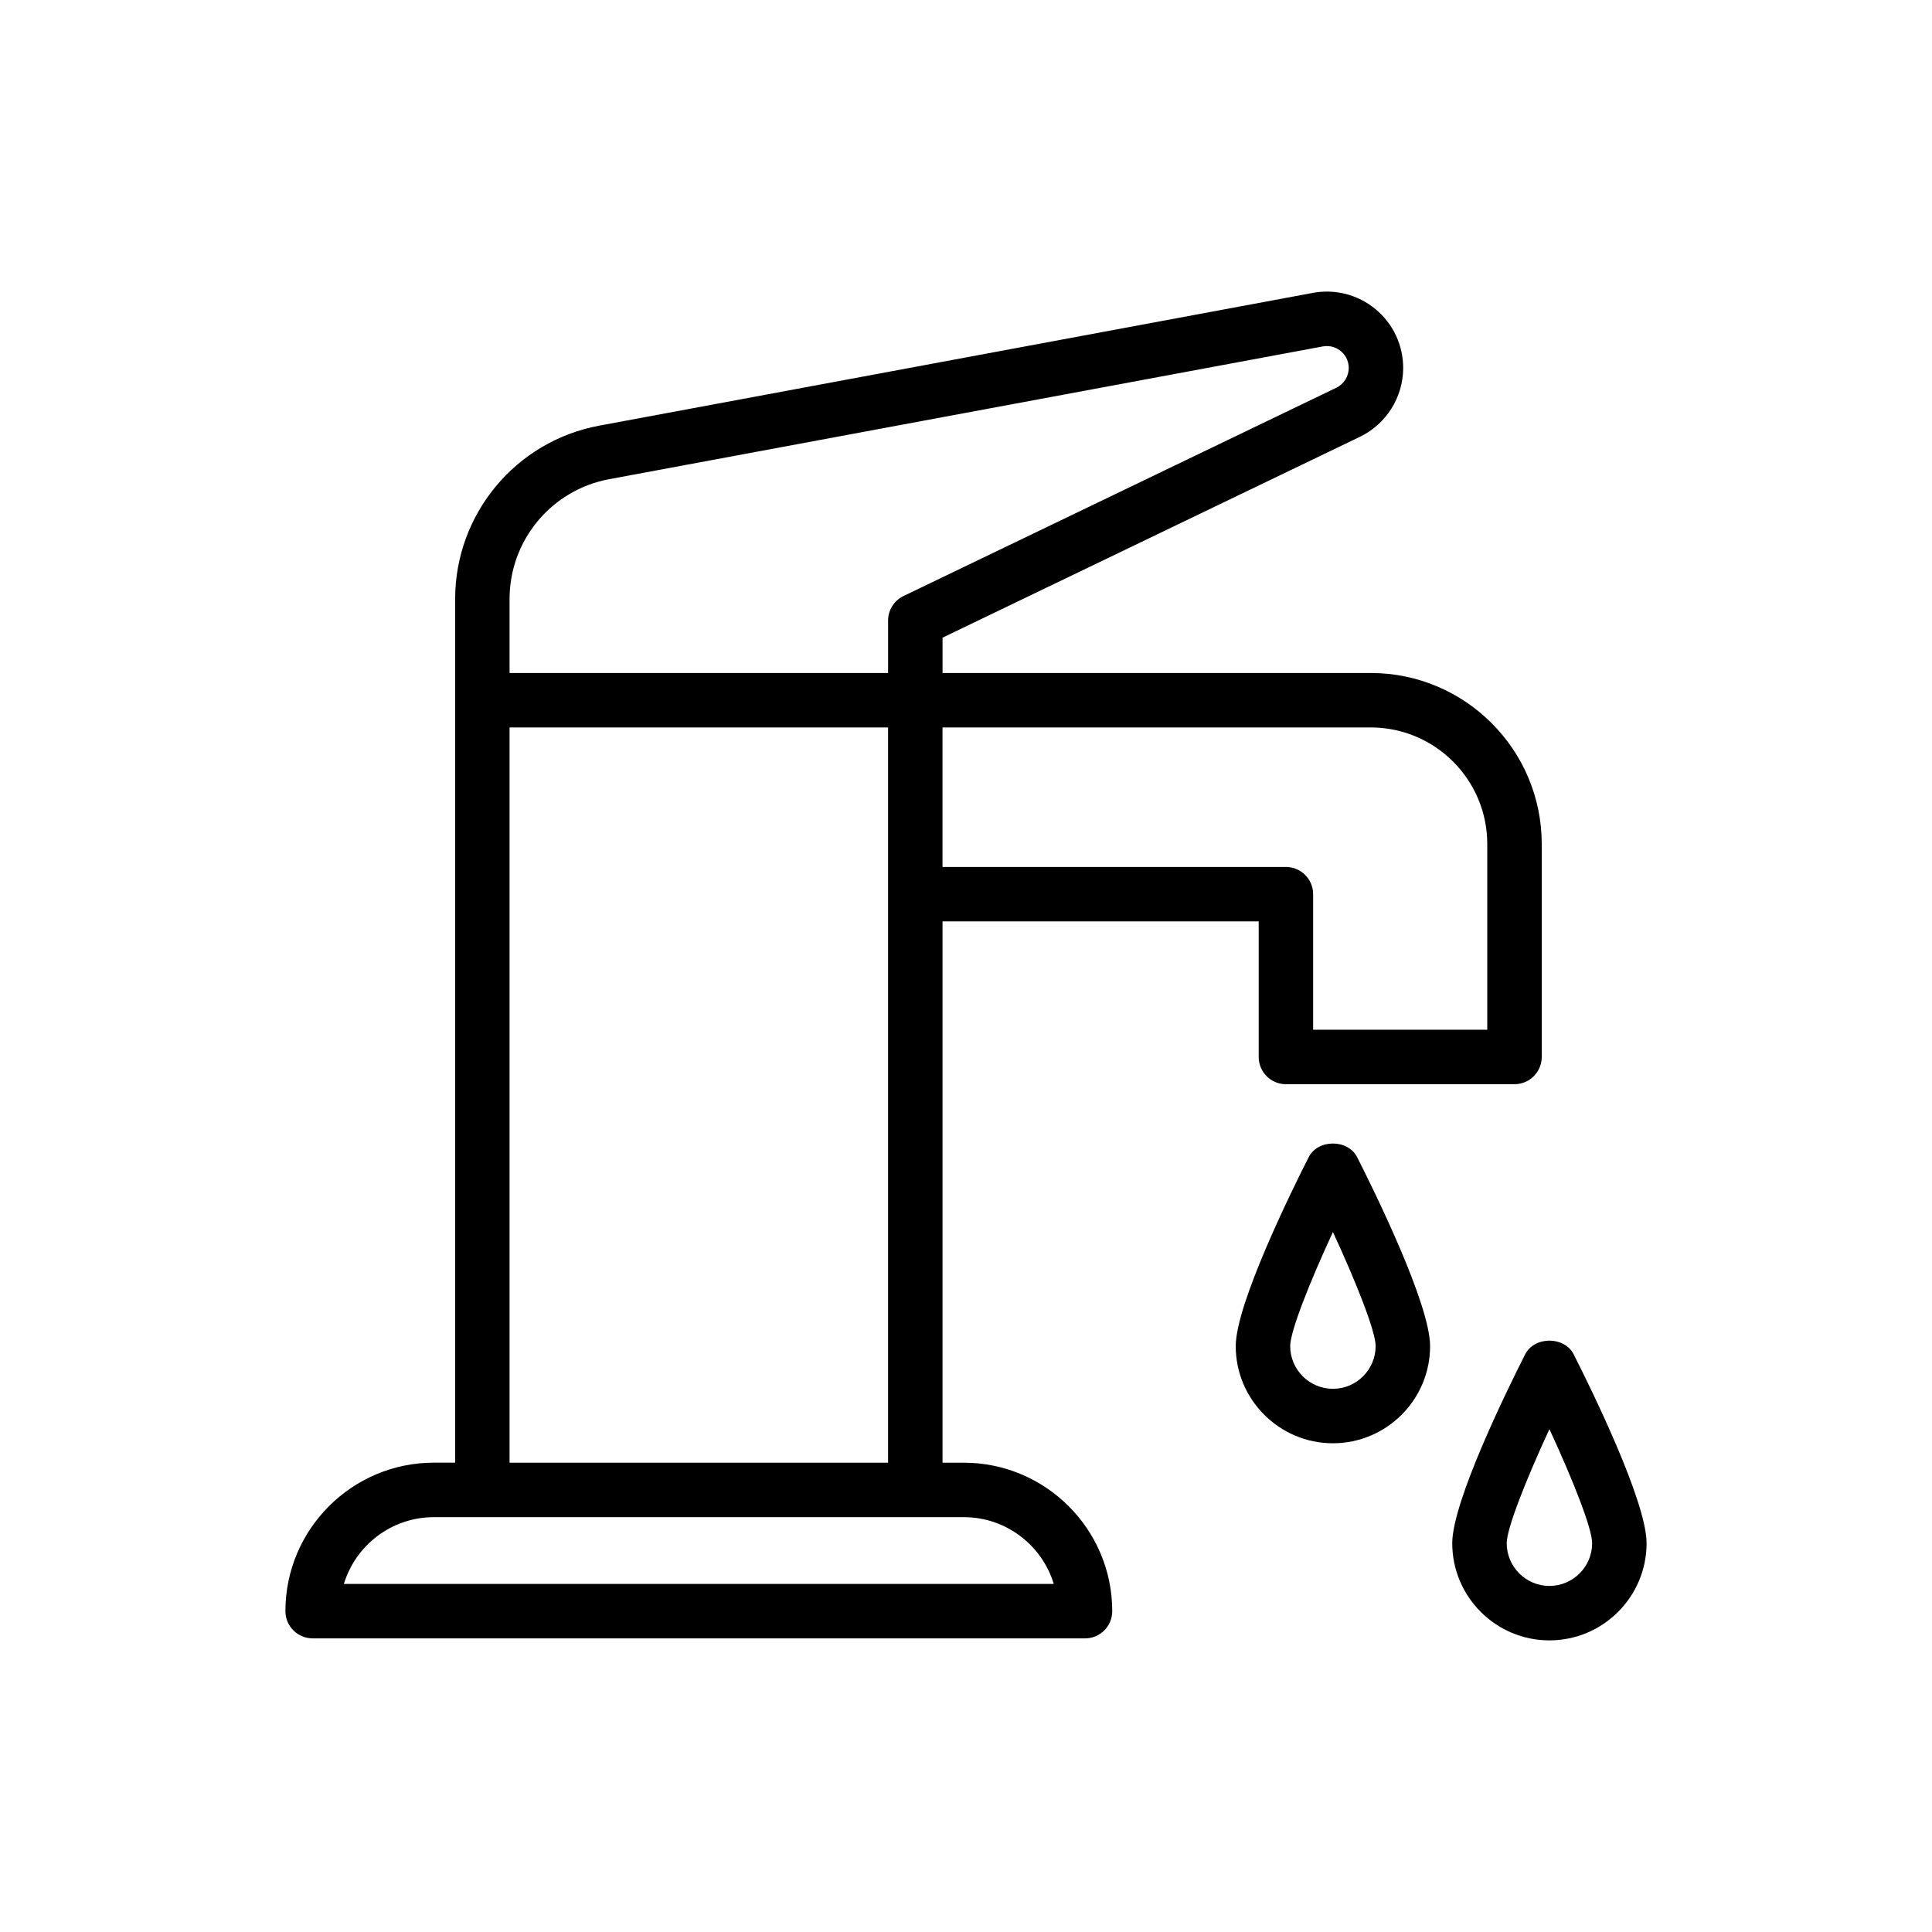
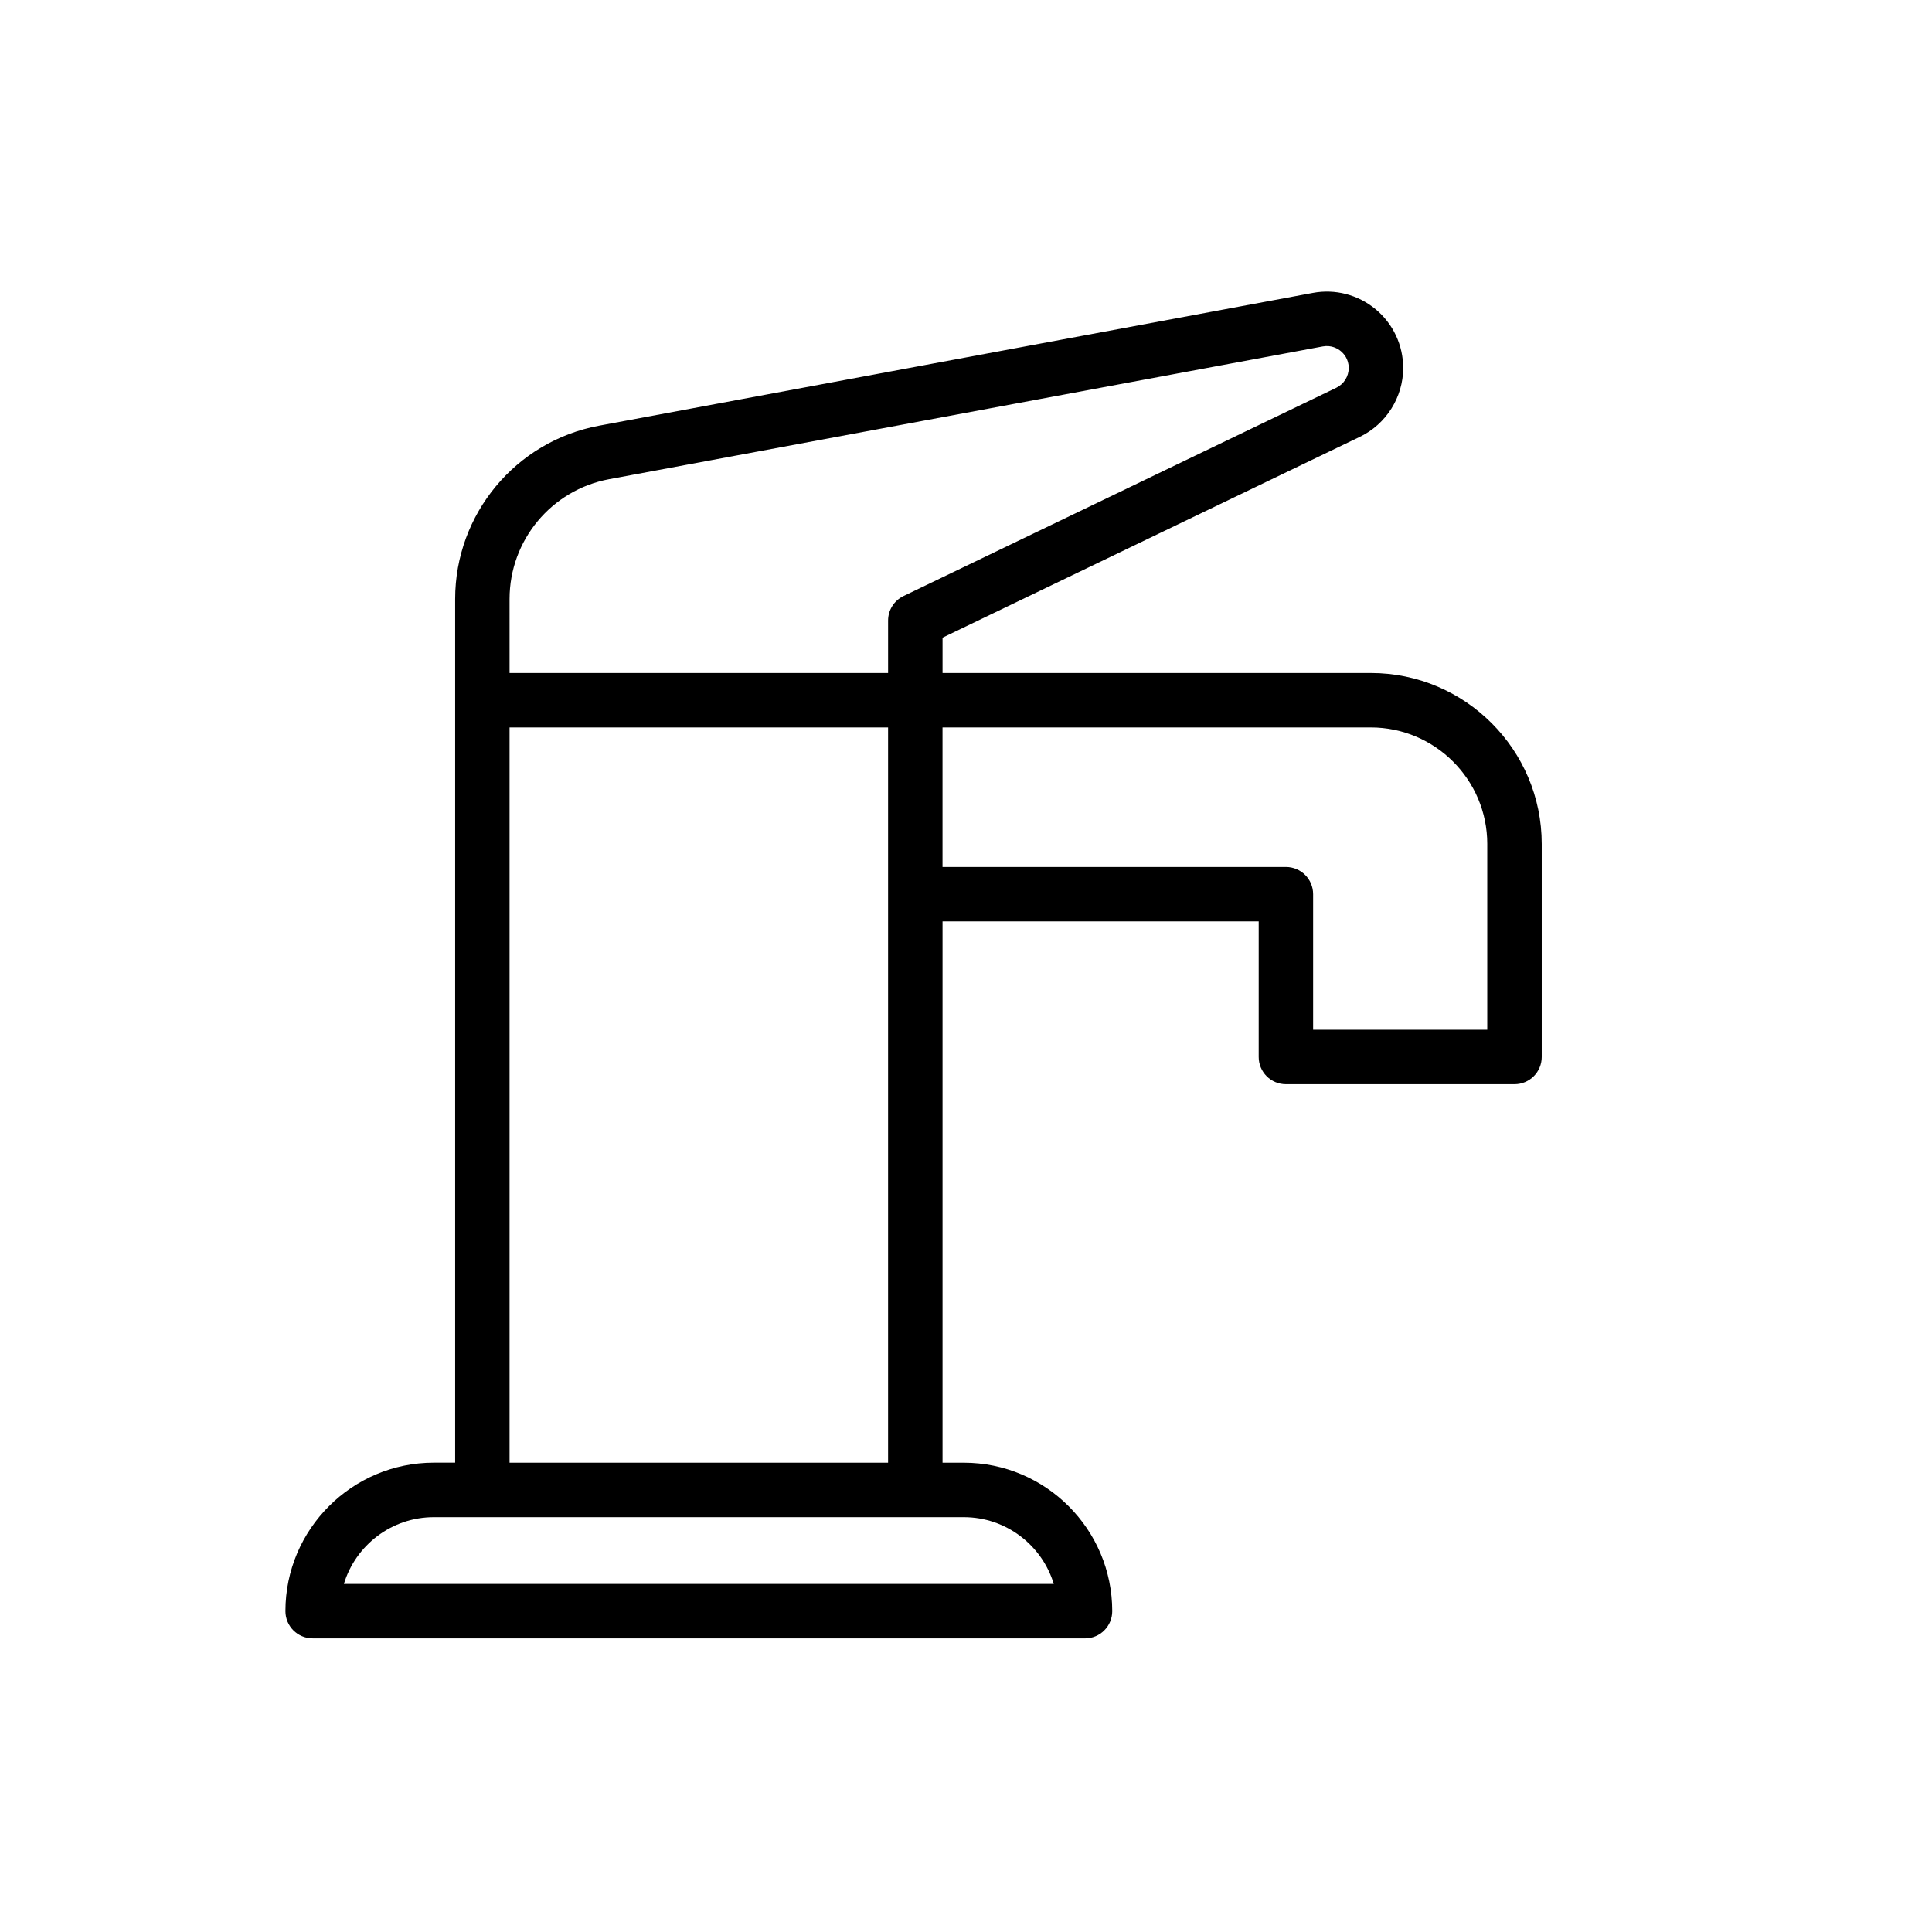
<svg xmlns="http://www.w3.org/2000/svg" fill="#000000" width="800px" height="800px" version="1.1" viewBox="144 144 512 512">
  <g>
    <path d="m226.85 578.19h204.69c3.988 0 7.215-3.231 7.215-7.215 0-21.691-17.648-39.344-39.336-39.344h-5.637v-143.45h83.785v35.926c0 3.984 3.227 7.215 7.215 7.215h60.578c3.988 0 7.215-3.231 7.215-7.215v-56.449c0-24.984-20.32-45.309-45.301-45.309h-113.49v-9.363l110.61-53.23c6.961-3.352 11.465-10.508 11.465-18.238 0-6.039-2.664-11.715-7.305-15.57-4.644-3.859-10.73-5.438-16.641-4.328l-189.12 35.184c-22.121 4.113-38.172 23.43-38.172 45.926v228.89h-5.637c-21.691 0-39.344 17.648-39.344 39.344 0 3.988 3.227 7.219 7.215 7.219zm311.29-210.53v49.234h-46.148v-35.926c0-3.984-3.227-7.215-7.215-7.215h-91v-36.973h113.49c17.023 0 30.875 13.852 30.875 30.879zm-259.1-64.926c0-15.551 11.098-28.898 26.379-31.742l189.13-35.184c2.316-0.426 3.988 0.594 4.777 1.242 0.781 0.652 2.102 2.098 2.102 4.473 0 2.219-1.289 4.277-3.289 5.238l-114.7 55.195c-2.5 1.203-4.086 3.727-4.086 6.5v13.898l-100.31-0.004zm0 34.047h100.31v194.85h-100.31zm-20.062 209.28h140.44c11.223 0 20.742 7.469 23.844 17.699h-188.13c3.102-10.23 12.621-17.699 23.852-17.699z" />
-     <path d="m522.99 500.73c0-11.105-14.789-41.113-19.32-50.047-2.453-4.848-10.414-4.848-12.867 0-4.531 8.934-19.32 38.945-19.32 50.047 0 14.199 11.555 25.75 25.75 25.75 14.203 0.004 25.758-11.551 25.758-25.75zm-37.074 0c0-3.93 5.148-16.902 11.32-30.234 6.172 13.332 11.32 26.305 11.32 30.234 0 6.242-5.078 11.32-11.32 11.32-6.238 0.004-11.32-5.078-11.32-11.32z" />
-     <path d="m548.18 502.92c-4.531 8.934-19.32 38.945-19.32 50.047 0 14.199 11.555 25.75 25.75 25.75s25.75-11.551 25.75-25.75c0-11.105-14.789-41.113-19.32-50.047-2.445-4.848-10.406-4.848-12.859 0zm17.754 50.047c0 6.242-5.078 11.32-11.32 11.32-6.242 0-11.32-5.078-11.32-11.32 0-3.93 5.152-16.902 11.32-30.234 6.172 13.332 11.32 26.305 11.32 30.234z" />
  </g>
</svg>